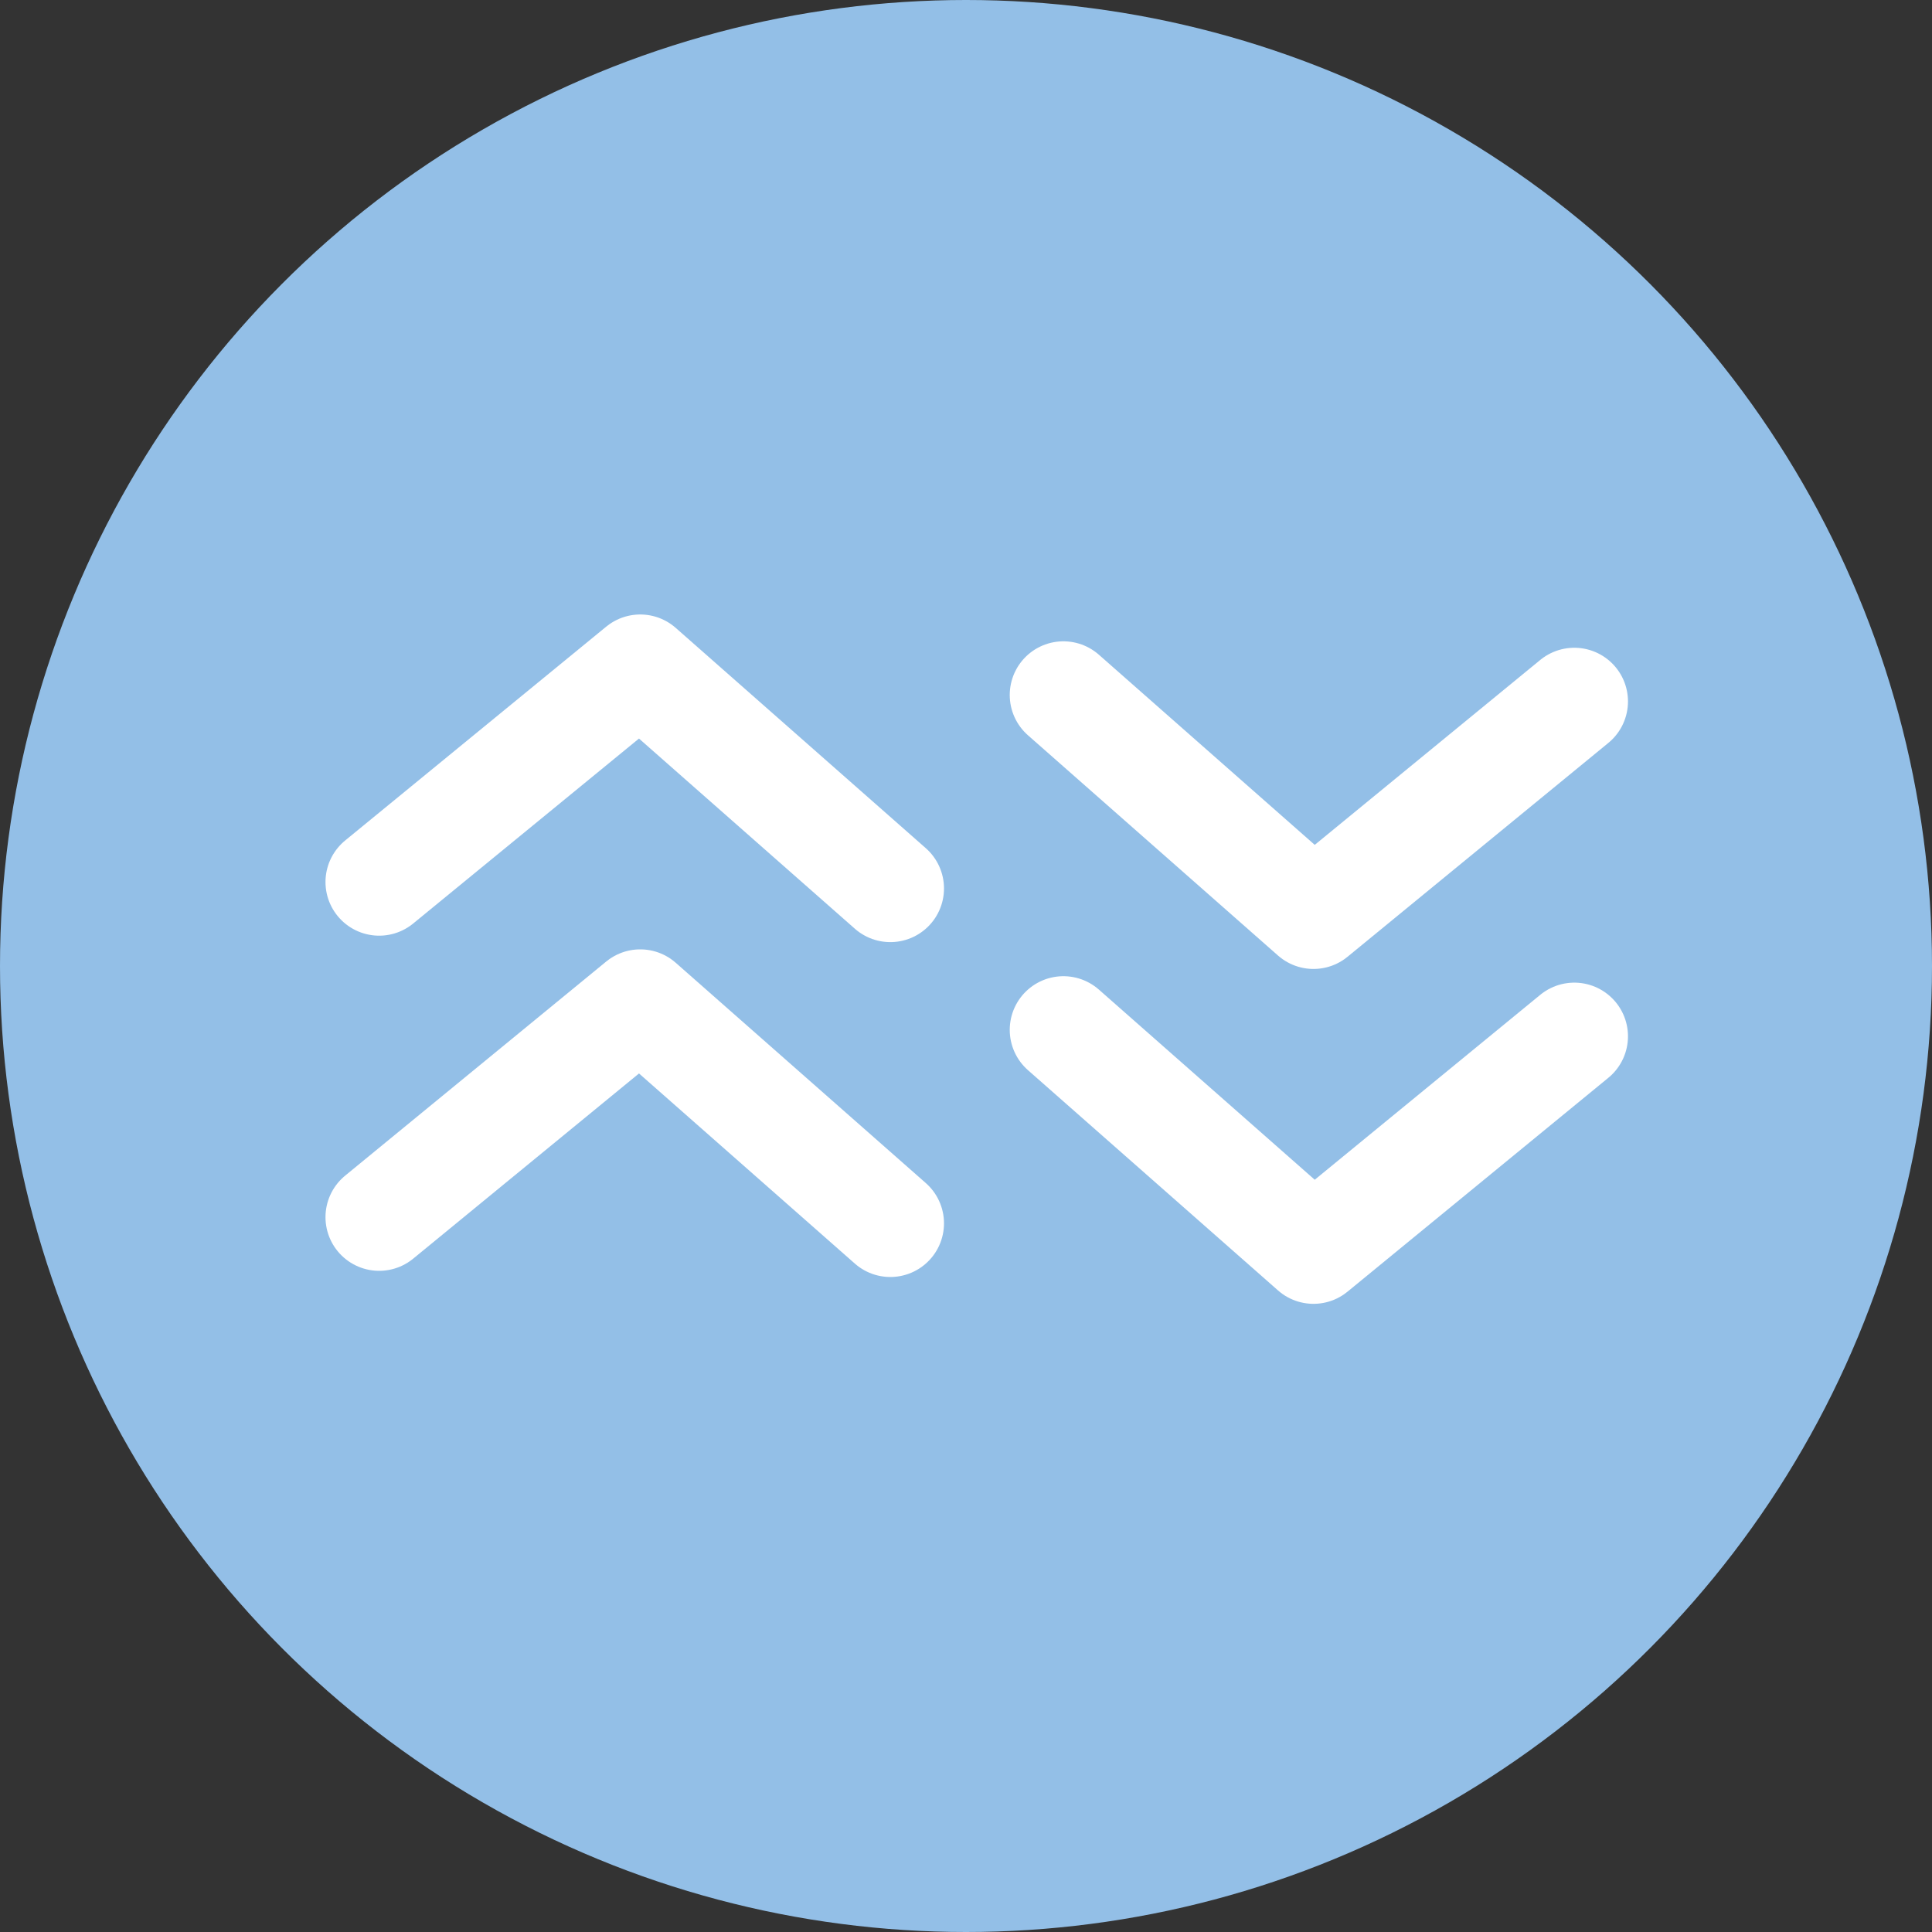
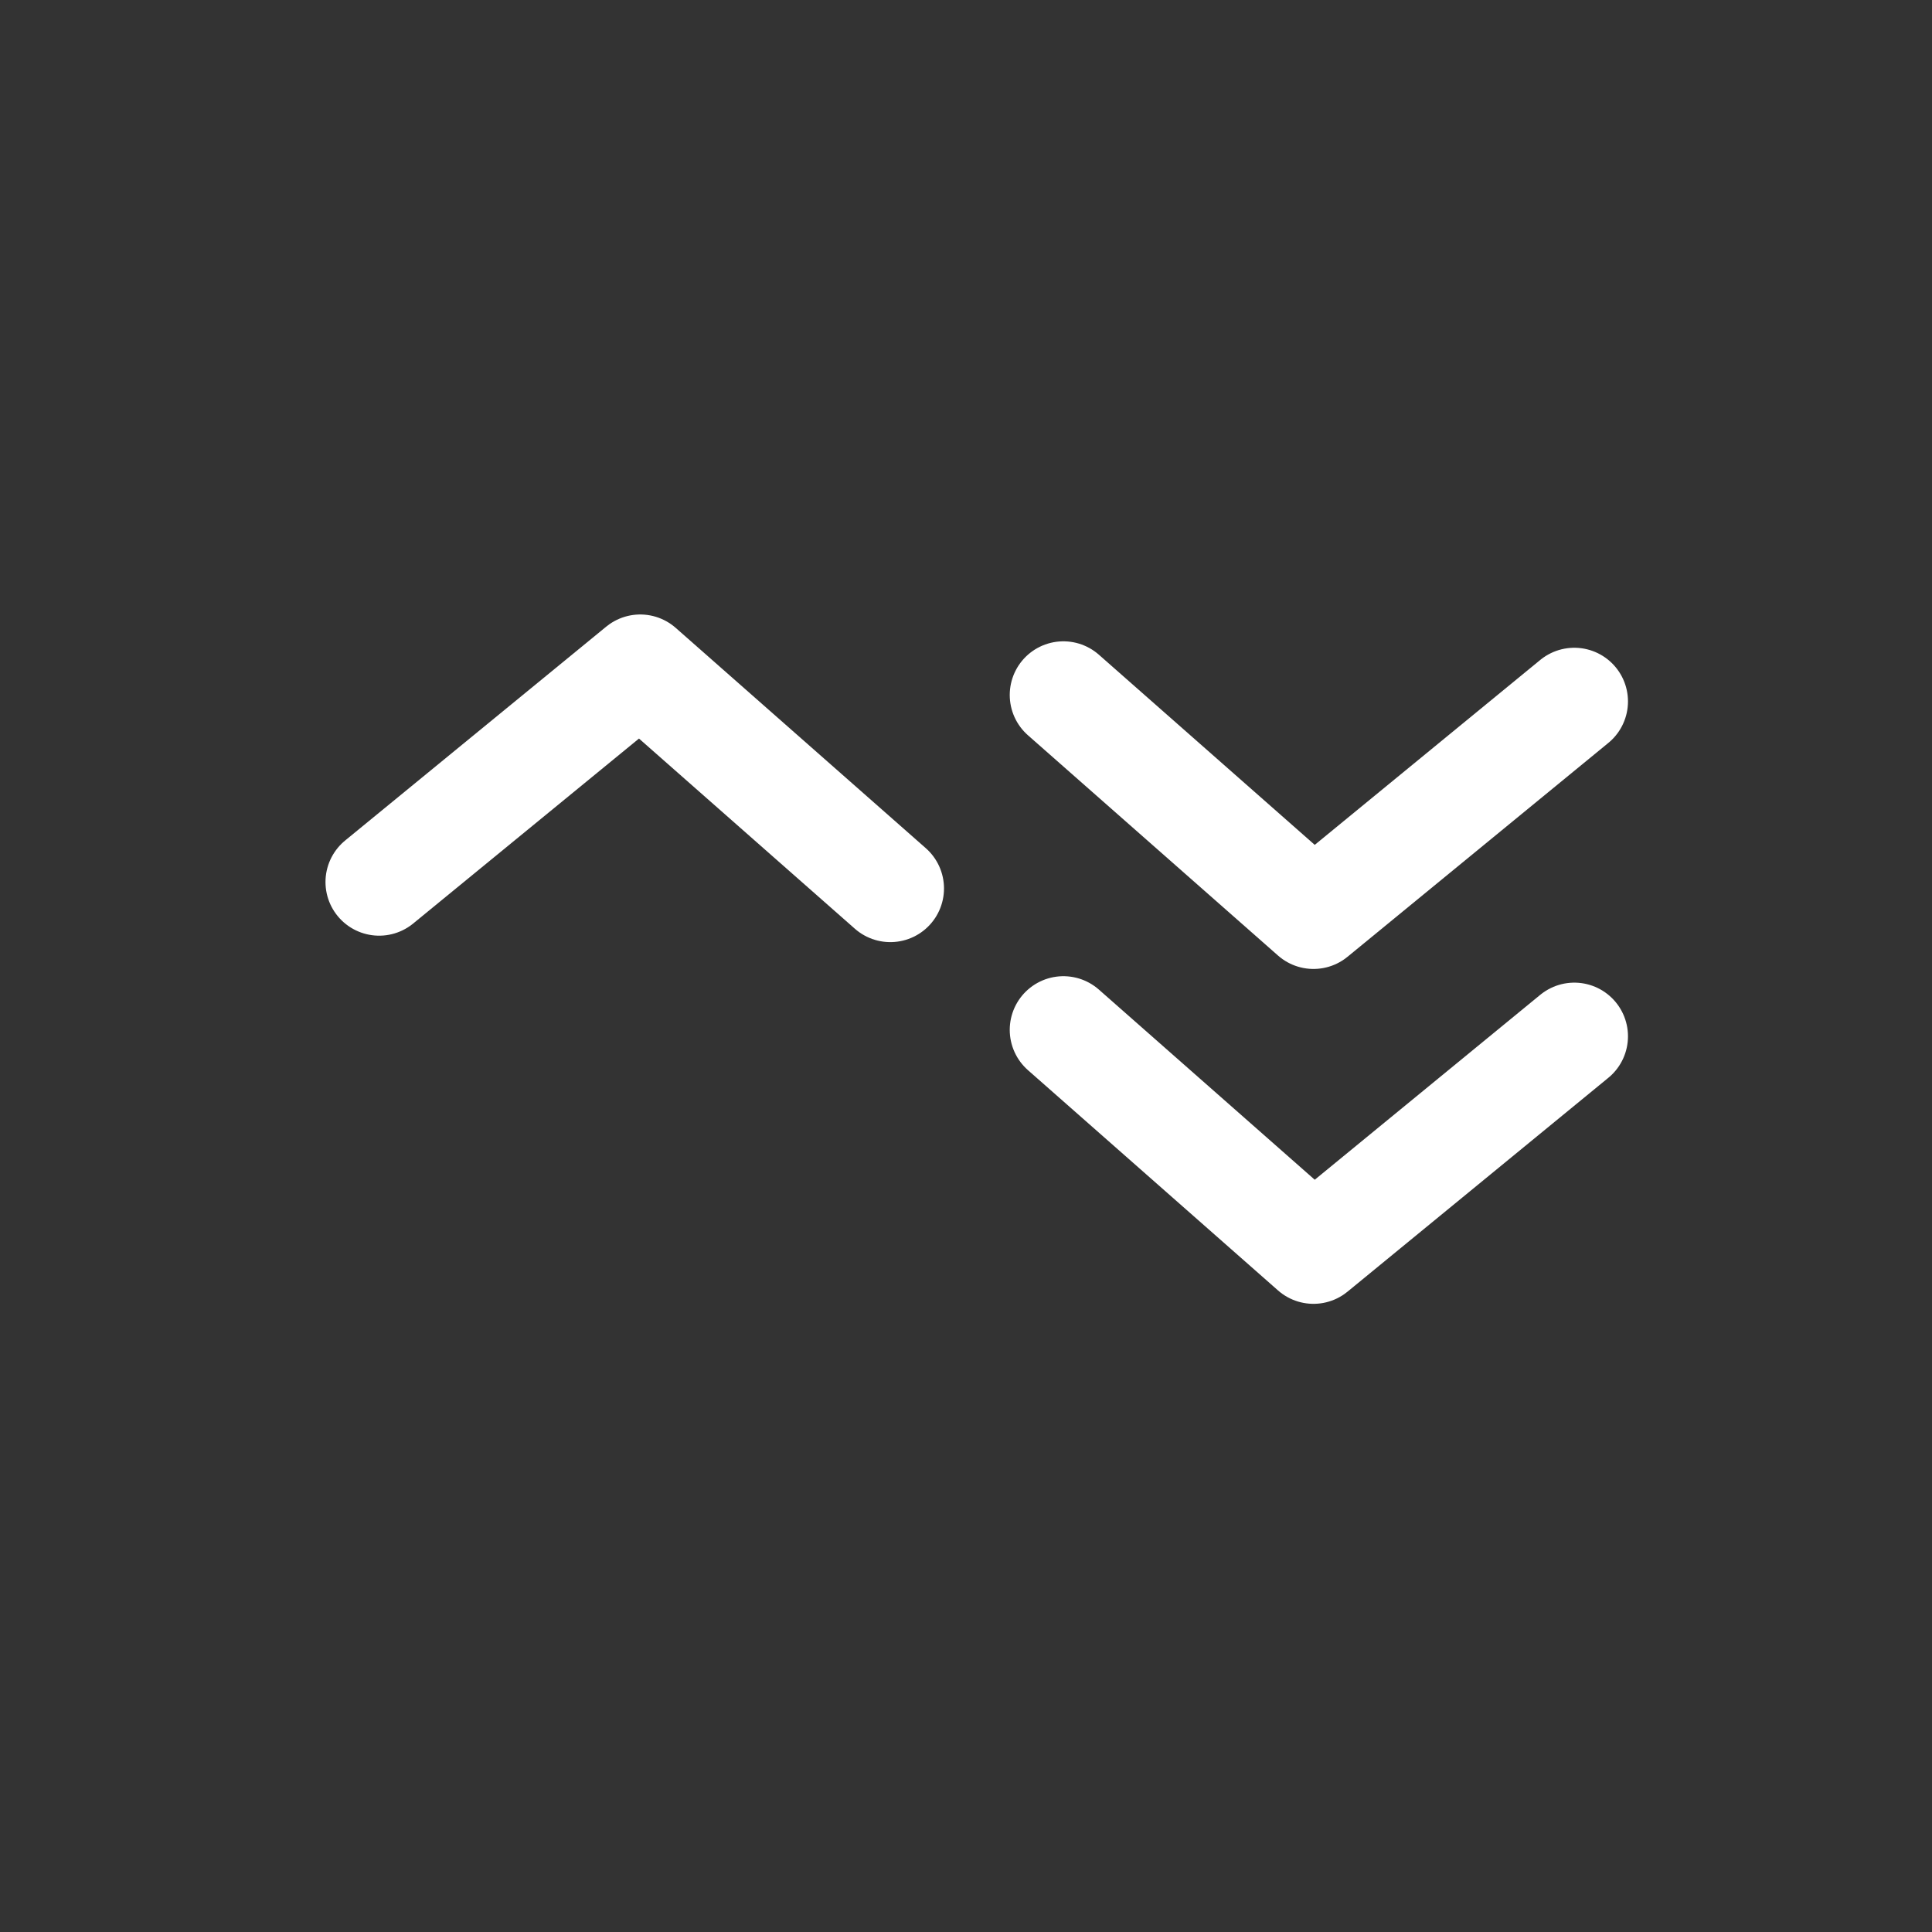
<svg xmlns="http://www.w3.org/2000/svg" viewBox="0 0 72 72">
  <rect x="0" y="0" width="72" height="72" fill="#333333" stroke="none" />
  <defs>
    <style>.cls-1{fill:#93bfe7;}.cls-2{fill:none;stroke:#fff;stroke-linecap:round;stroke-linejoin:round;stroke-width:4px;}</style>
  </defs>
  <g id="Capa_2" data-name="Capa 2">
    <g id="Capa_4" data-name="Capa 4">
-       <circle class="cls-1" cx="36" cy="36" r="36" />
      <polyline class="cls-2" points="14.13 32.87 23.86 24.9 33.18 33.11" />
-       <polyline class="cls-2" points="14.13 45.36 23.86 37.38 33.18 45.59" />
      <polyline class="cls-2" points="58.67 38.62 48.95 46.59 39.63 38.38" />
      <polyline class="cls-2" points="58.67 26.14 48.95 34.11 39.63 25.9" />
    </g>
  </g>
</svg>